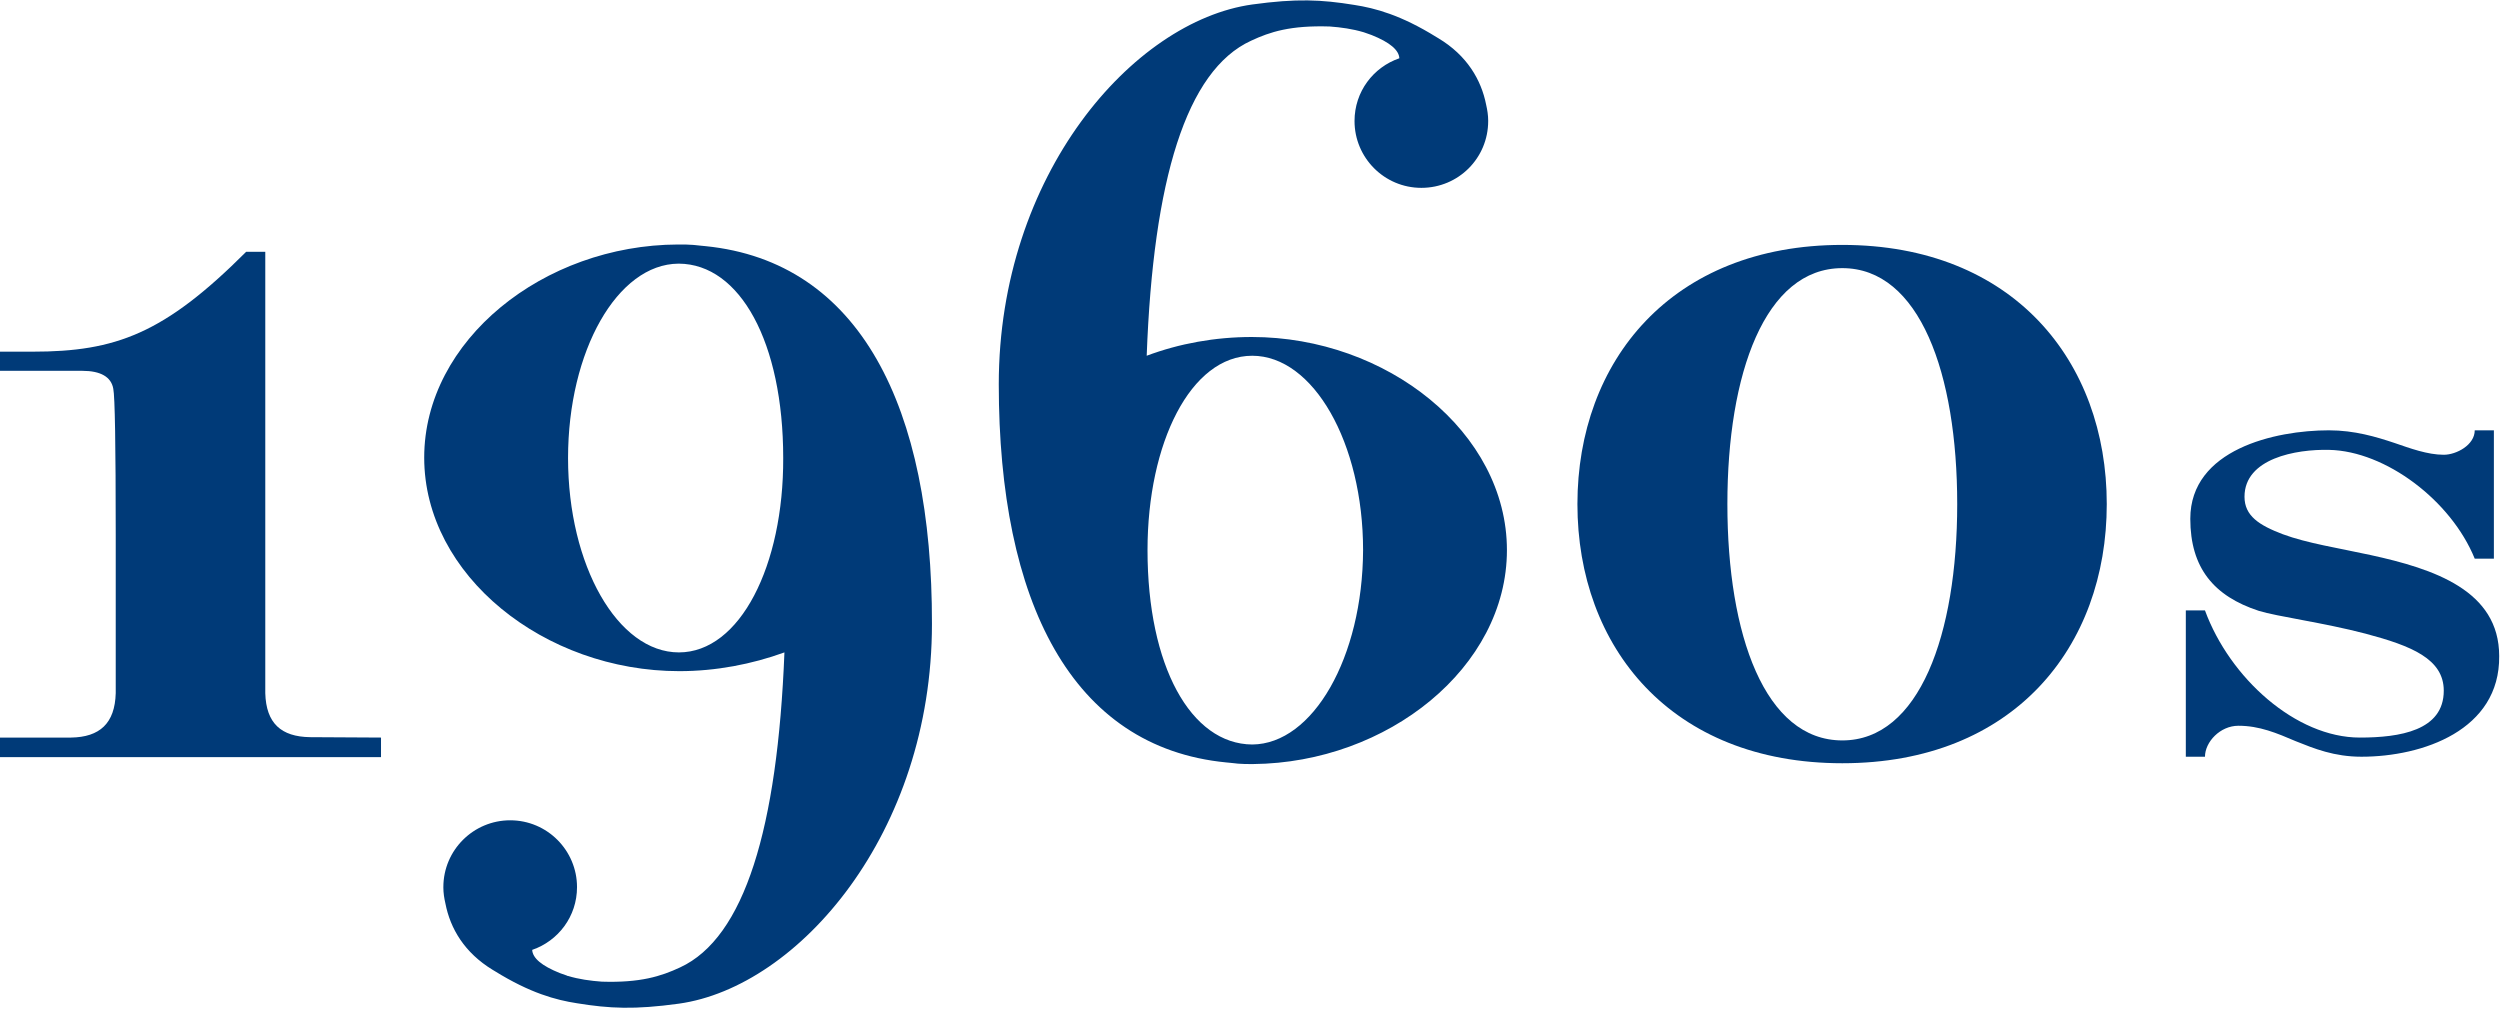
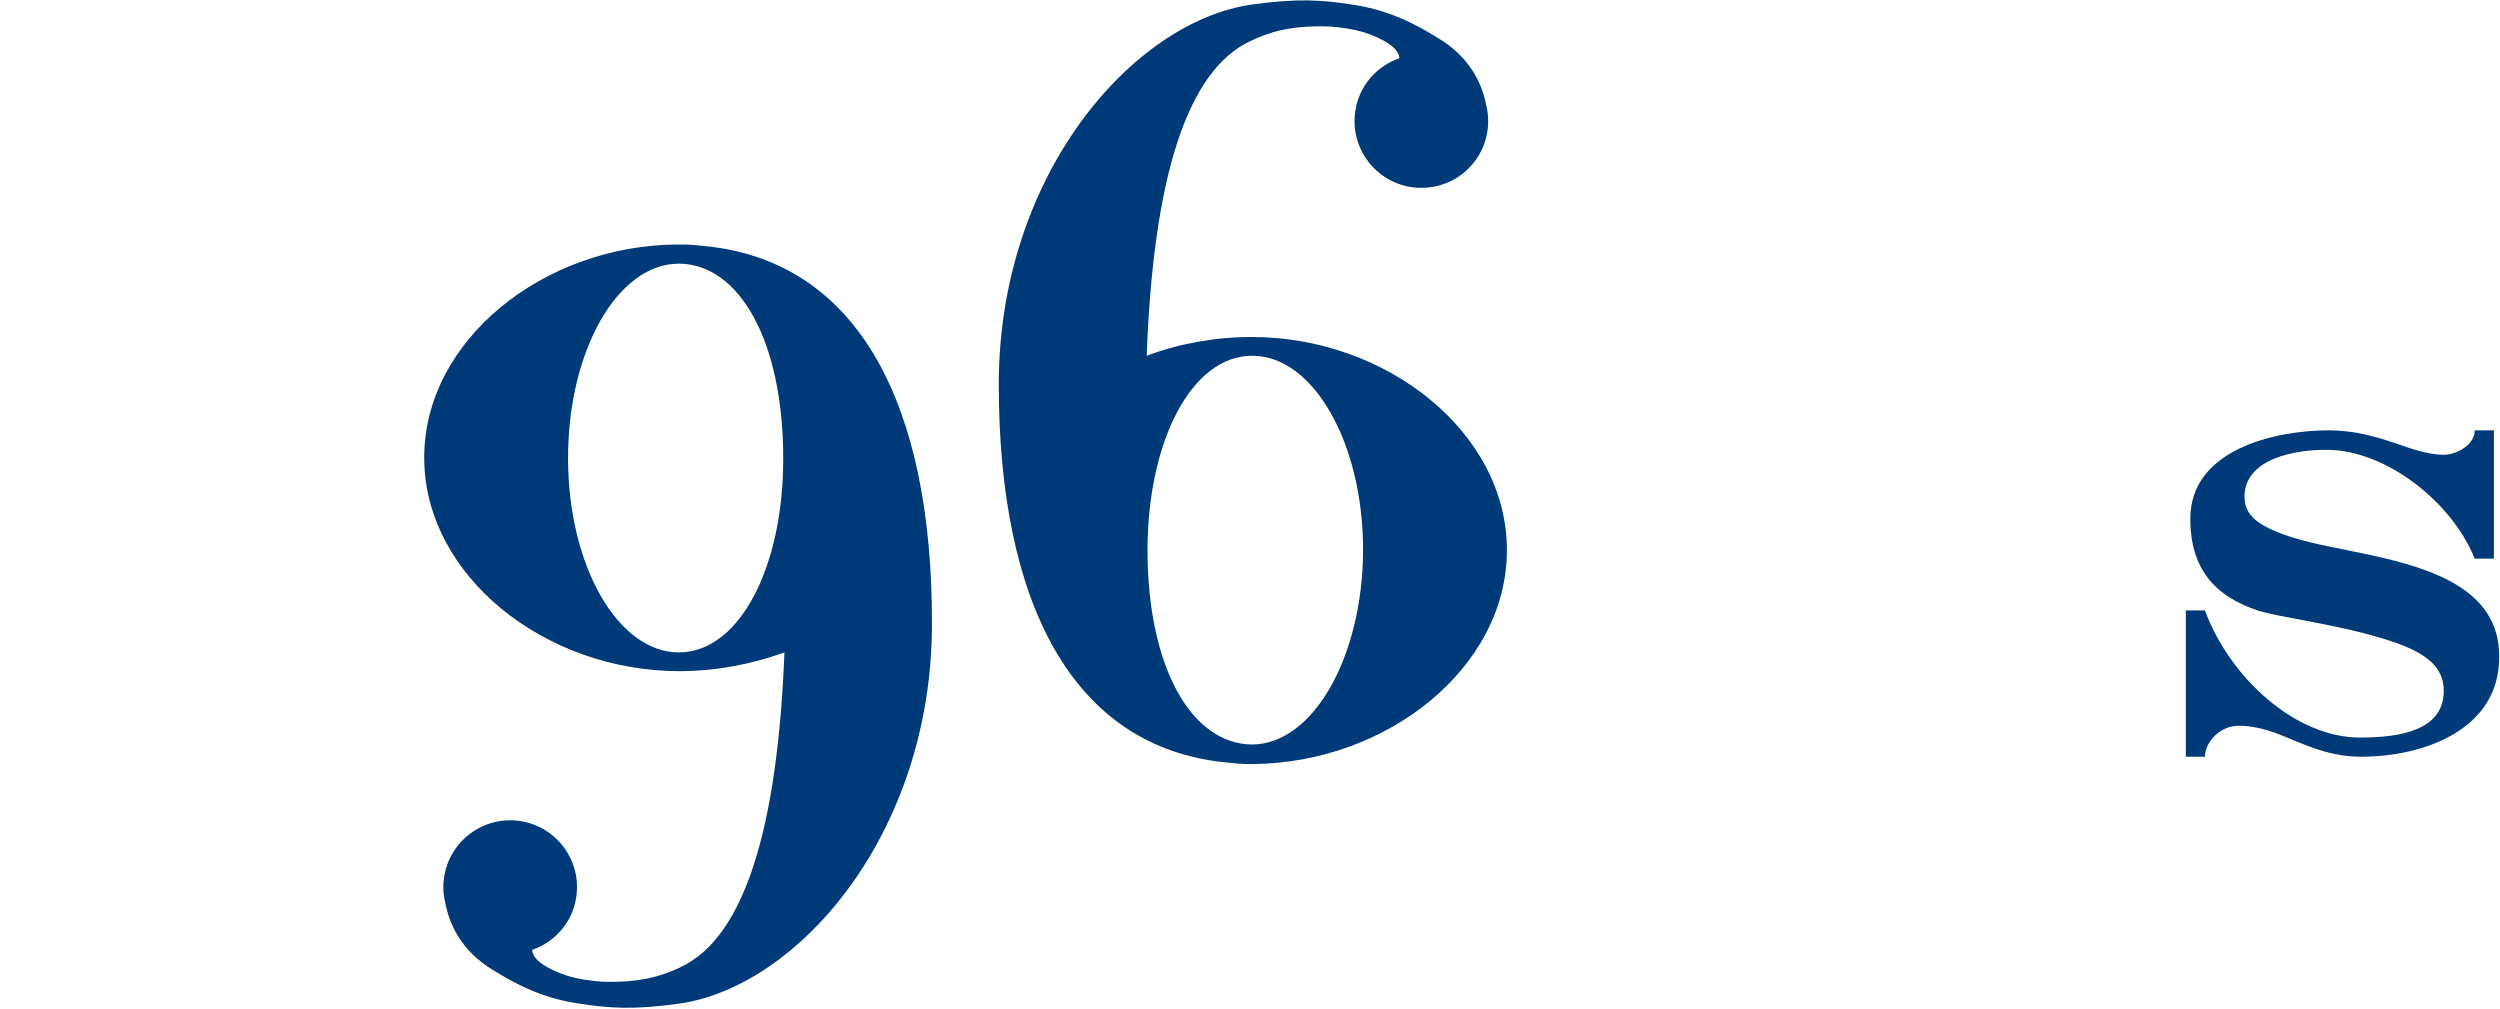
<svg xmlns="http://www.w3.org/2000/svg" xmlns:xlink="http://www.w3.org/1999/xlink" version="1.1" id="Layer_1" x="0px" y="0px" viewBox="0 0 61.35 24.75" style="enable-background:new 0 0 61.35 24.75;" xml:space="preserve">
  <style type="text/css">
	.st0{clip-path:url(#SVGID_2_);fill:#003A78;}
	.st1{clip-path:url(#SVGID_4_);fill:#003A78;}
	.st2{clip-path:url(#SVGID_6_);fill:#003A78;}
	.st3{clip-path:url(#SVGID_8_);fill:#003A78;}
	.st4{clip-path:url(#SVGID_10_);fill:#003A78;}
</style>
  <g>
    <g>
      <g>
        <defs>
          <rect id="SVGID_1_" x="0" width="61.35" height="24.75" />
        </defs>
        <clipPath id="SVGID_2_">
          <use xlink:href="#SVGID_1_" style="overflow:visible;" />
        </clipPath>
-         <path class="st0" d="M7.61,18.09c-0.71-0.01-1.08-0.34-1.1-1.08v-2.87v-2.03V7.04V6.48v-0.3H6.4H6.04     C4.03,8.19,2.84,8.63,0.8,8.63H0V9.1h2.02c0.45,0,0.71,0.15,0.76,0.44c0.04,0.19,0.06,1.38,0.06,3.58v1.02l0,0v2.87     c-0.02,0.74-0.39,1.08-1.1,1.09H0v0.48h0.72h0.42h0.25h0.5h2.56h0.92h2.59h0.67h0.72V18.1L7.61,18.09L7.61,18.09z" />
      </g>
    </g>
    <g>
      <g>
        <defs>
-           <rect id="SVGID_3_" x="0" width="61.35" height="24.75" />
-         </defs>
+           </defs>
        <clipPath id="SVGID_4_">
          <use xlink:href="#SVGID_3_" style="overflow:visible;" />
        </clipPath>
-         <path class="st1" d="M45.21,18.17c-1.9,0-2.82-2.59-2.82-5.8c0-3.2,0.92-5.79,2.82-5.79s2.82,2.59,2.82,5.79     S47.1,18.17,45.21,18.17 M45.21,6.01c-4.19,0-6.5,2.85-6.5,6.36s2.3,6.36,6.5,6.36s6.49-2.85,6.49-6.36S49.4,6.01,45.21,6.01" />
+         <path class="st1" d="M45.21,18.17c-1.9,0-2.82-2.59-2.82-5.8s2.82,2.59,2.82,5.79     S47.1,18.17,45.21,18.17 M45.21,6.01c-4.19,0-6.5,2.85-6.5,6.36s2.3,6.36,6.5,6.36s6.49-2.85,6.49-6.36S49.4,6.01,45.21,6.01" />
      </g>
    </g>
    <g>
      <g>
        <defs>
          <rect id="SVGID_5_" x="0" width="61.35" height="24.75" />
        </defs>
        <clipPath id="SVGID_6_">
          <use xlink:href="#SVGID_5_" style="overflow:visible;" />
        </clipPath>
        <path class="st2" d="M16.66,16.01c-1.5,0-2.72-2.13-2.72-4.77c0-2.63,1.21-4.76,2.71-4.77h0.01c1.5,0.01,2.56,1.93,2.56,4.77     C19.23,13.88,18.16,16.01,16.66,16.01 M17.31,6.04c-0.07-0.01-0.14-0.01-0.2-0.02c-0.03,0-0.06-0.01-0.1-0.01     C16.9,6,16.78,6,16.67,6c-0.01,0-0.01,0-0.02,0h-0.01c-3.3,0.01-6.23,2.35-6.23,5.23c0,2.89,2.95,5.24,6.26,5.24     c0.9,0,1.78-0.17,2.58-0.46c-0.17,4.32-0.98,7-2.56,7.73c-0.47,0.22-0.98,0.38-1.92,0.35c-0.28-0.02-0.57-0.06-0.83-0.14     c-0.01,0-0.02,0-0.03-0.01c-0.06-0.02-0.12-0.04-0.17-0.06c-0.45-0.18-0.67-0.37-0.68-0.57c0.64-0.22,1.1-0.82,1.1-1.54     c0-0.9-0.73-1.64-1.64-1.64c-0.9,0-1.64,0.73-1.64,1.64l0,0v0.01c0,0.13,0.02,0.26,0.05,0.39c0.12,0.62,0.47,1.21,1.16,1.63l0,0     c0.02,0.01,0.03,0.02,0.05,0.03l0,0l0,0c0.87,0.54,1.5,0.71,2.02,0.79c0.8,0.13,1.41,0.16,2.5,0.01     c2.93-0.41,6.21-4.18,6.21-9.32C22.88,9.98,21.1,6.42,17.31,6.04" />
      </g>
    </g>
    <g>
      <g>
        <defs>
          <rect id="SVGID_7_" x="0" width="61.35" height="24.75" />
        </defs>
        <clipPath id="SVGID_8_">
          <use xlink:href="#SVGID_7_" style="overflow:visible;" />
        </clipPath>
        <path class="st3" d="M30.73,18.27C30.72,18.27,30.72,18.27,30.73,18.27c-1.51-0.01-2.57-1.93-2.57-4.77     c0-2.63,1.06-4.77,2.57-4.77c1.5,0,2.72,2.14,2.72,4.77C33.44,16.13,32.22,18.26,30.73,18.27 M36.98,13.5     c0-2.89-2.95-5.23-6.26-5.23c-0.9,0-1.78,0.16-2.58,0.46c0.16-4.32,0.97-7,2.56-7.73c0.47-0.22,0.97-0.38,1.93-0.35     c0.28,0.02,0.56,0.06,0.83,0.14c0.01,0,0.02,0.01,0.03,0.01c0.06,0.02,0.12,0.04,0.17,0.06c0.45,0.18,0.67,0.37,0.68,0.57     c-0.64,0.22-1.1,0.82-1.1,1.54c0,0.9,0.73,1.64,1.64,1.64s1.64-0.73,1.64-1.64l0,0l0,0c0,0,0,0,0-0.01     c0-0.13-0.02-0.26-0.05-0.39C36.35,1.96,36,1.36,35.3,0.94l0,0c-0.02-0.01-0.03-0.02-0.05-0.03l0,0l0,0     c-0.87-0.54-1.5-0.71-2.02-0.79c-0.8-0.13-1.41-0.16-2.5-0.01c-2.93,0.41-6.22,4.18-6.22,9.32c0,5.34,1.79,8.91,5.58,9.28     c0.07,0.01,0.14,0.01,0.2,0.02c0.03,0,0.06,0.01,0.09,0.01c0.11,0.01,0.23,0.01,0.34,0.01c0.01,0,0.01,0,0.02,0     c0.01,0,0.01,0,0.01,0l0,0C34.05,18.72,36.98,16.38,36.98,13.5" />
      </g>
    </g>
    <g>
      <g>
        <defs>
          <rect id="SVGID_9_" x="0" width="61.35" height="24.75" />
        </defs>
        <clipPath id="SVGID_10_">
          <use xlink:href="#SVGID_9_" style="overflow:visible;" />
        </clipPath>
        <path class="st4" d="M57.95,18.57c-0.67,0-1.16-0.2-1.61-0.38c-0.47-0.2-0.89-0.38-1.41-0.38c-0.45,0-0.82,0.4-0.82,0.76h-0.47     v-3.59h0.47c0.61,1.66,2.23,3.12,3.8,3.12c0.98,0,2.06-0.17,2.06-1.15c0-0.78-0.79-1.1-1.92-1.4c-1.03-0.27-2.17-0.42-2.62-0.56     c-1.1-0.36-1.68-1.05-1.68-2.26c0-1.7,2.08-2.17,3.4-2.17c0.63,0,1.16,0.16,1.61,0.31c0.38,0.13,0.81,0.29,1.21,0.29     c0.31,0,0.76-0.24,0.76-0.6h0.47v3.15h-0.47c-0.58-1.43-2.19-2.64-3.57-2.67c-0.82-0.02-2.08,0.21-2.08,1.15     c0,0.47,0.36,0.7,0.94,0.92c0.59,0.22,1.37,0.34,2.15,0.51c1.56,0.34,3.16,0.87,3.16,2.48C61.35,17.92,59.45,18.57,57.95,18.57" />
      </g>
    </g>
  </g>
</svg>